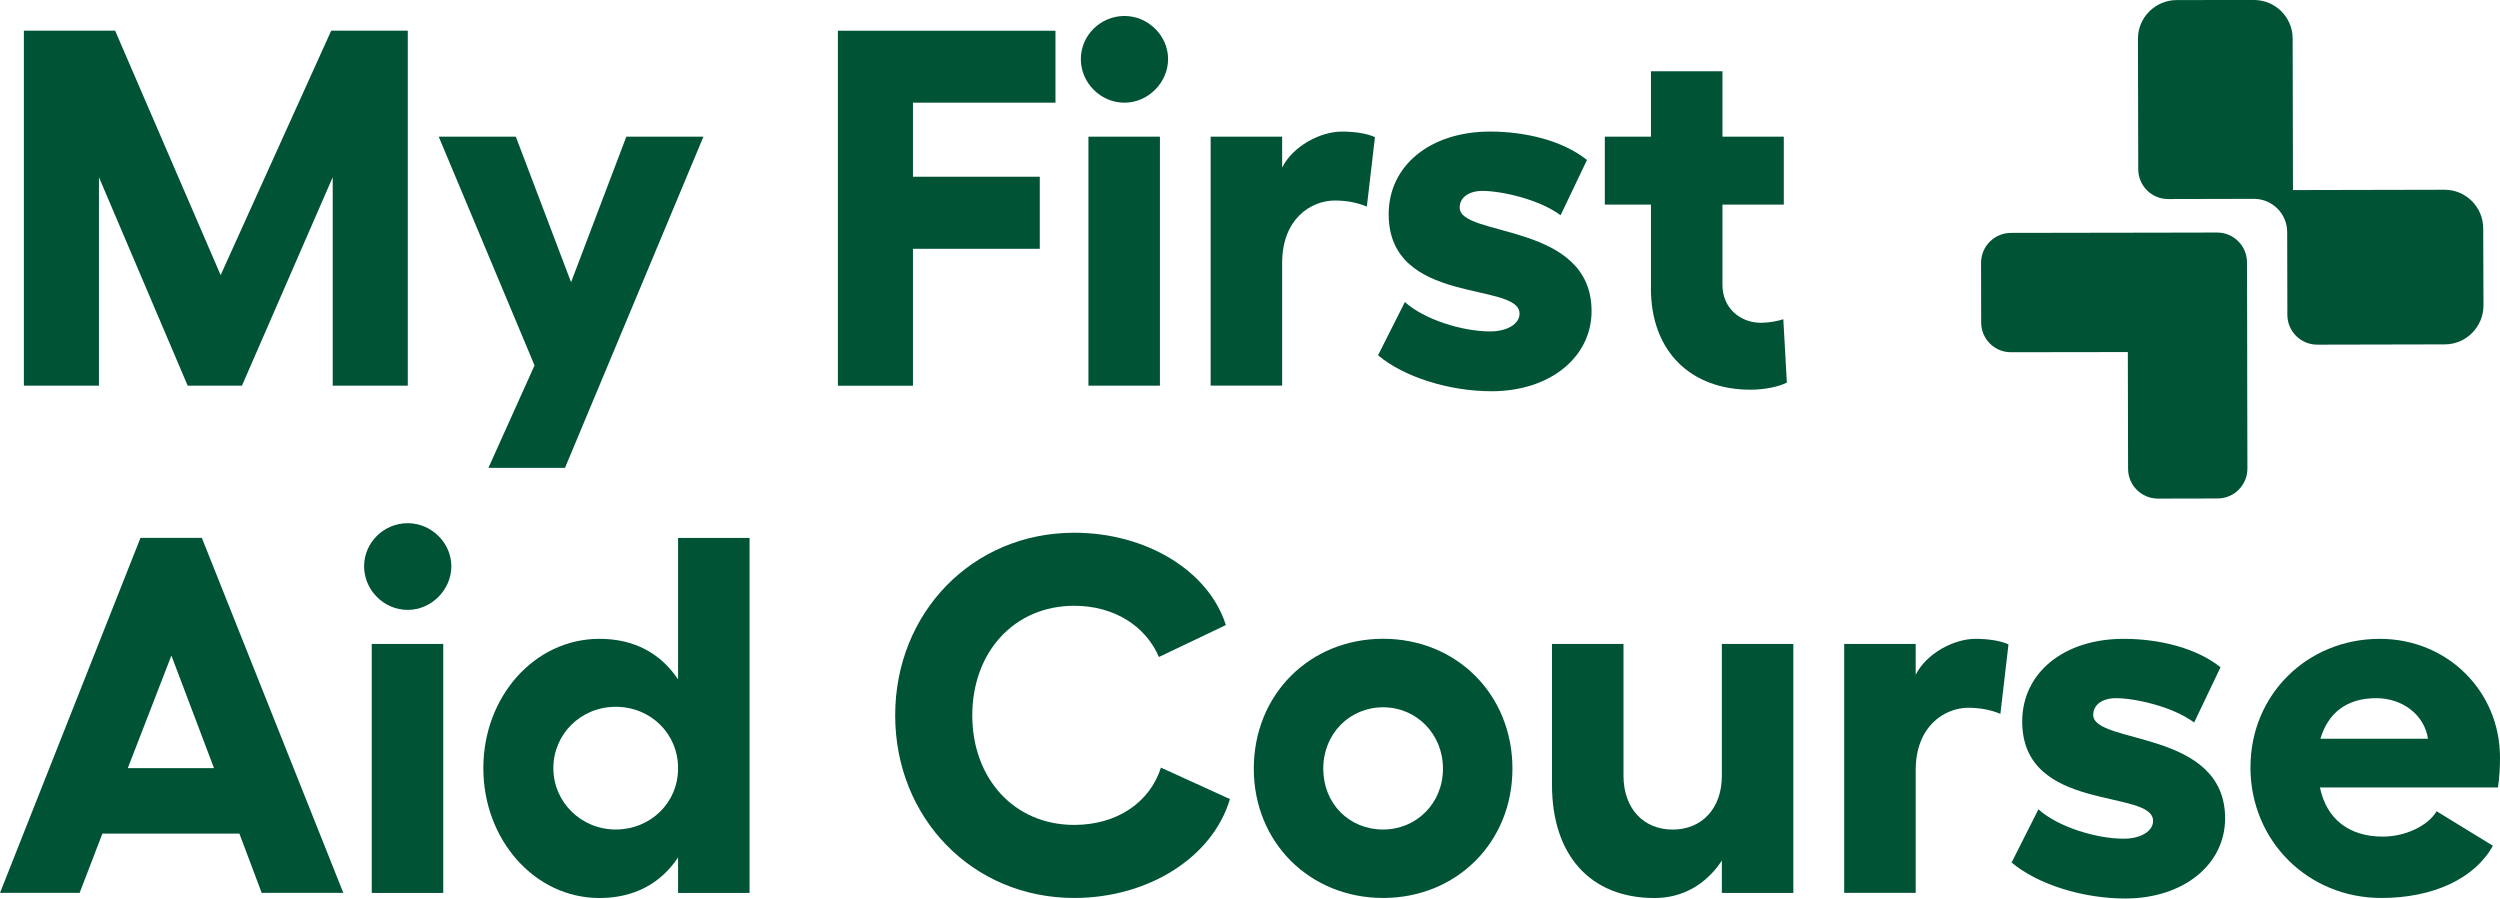
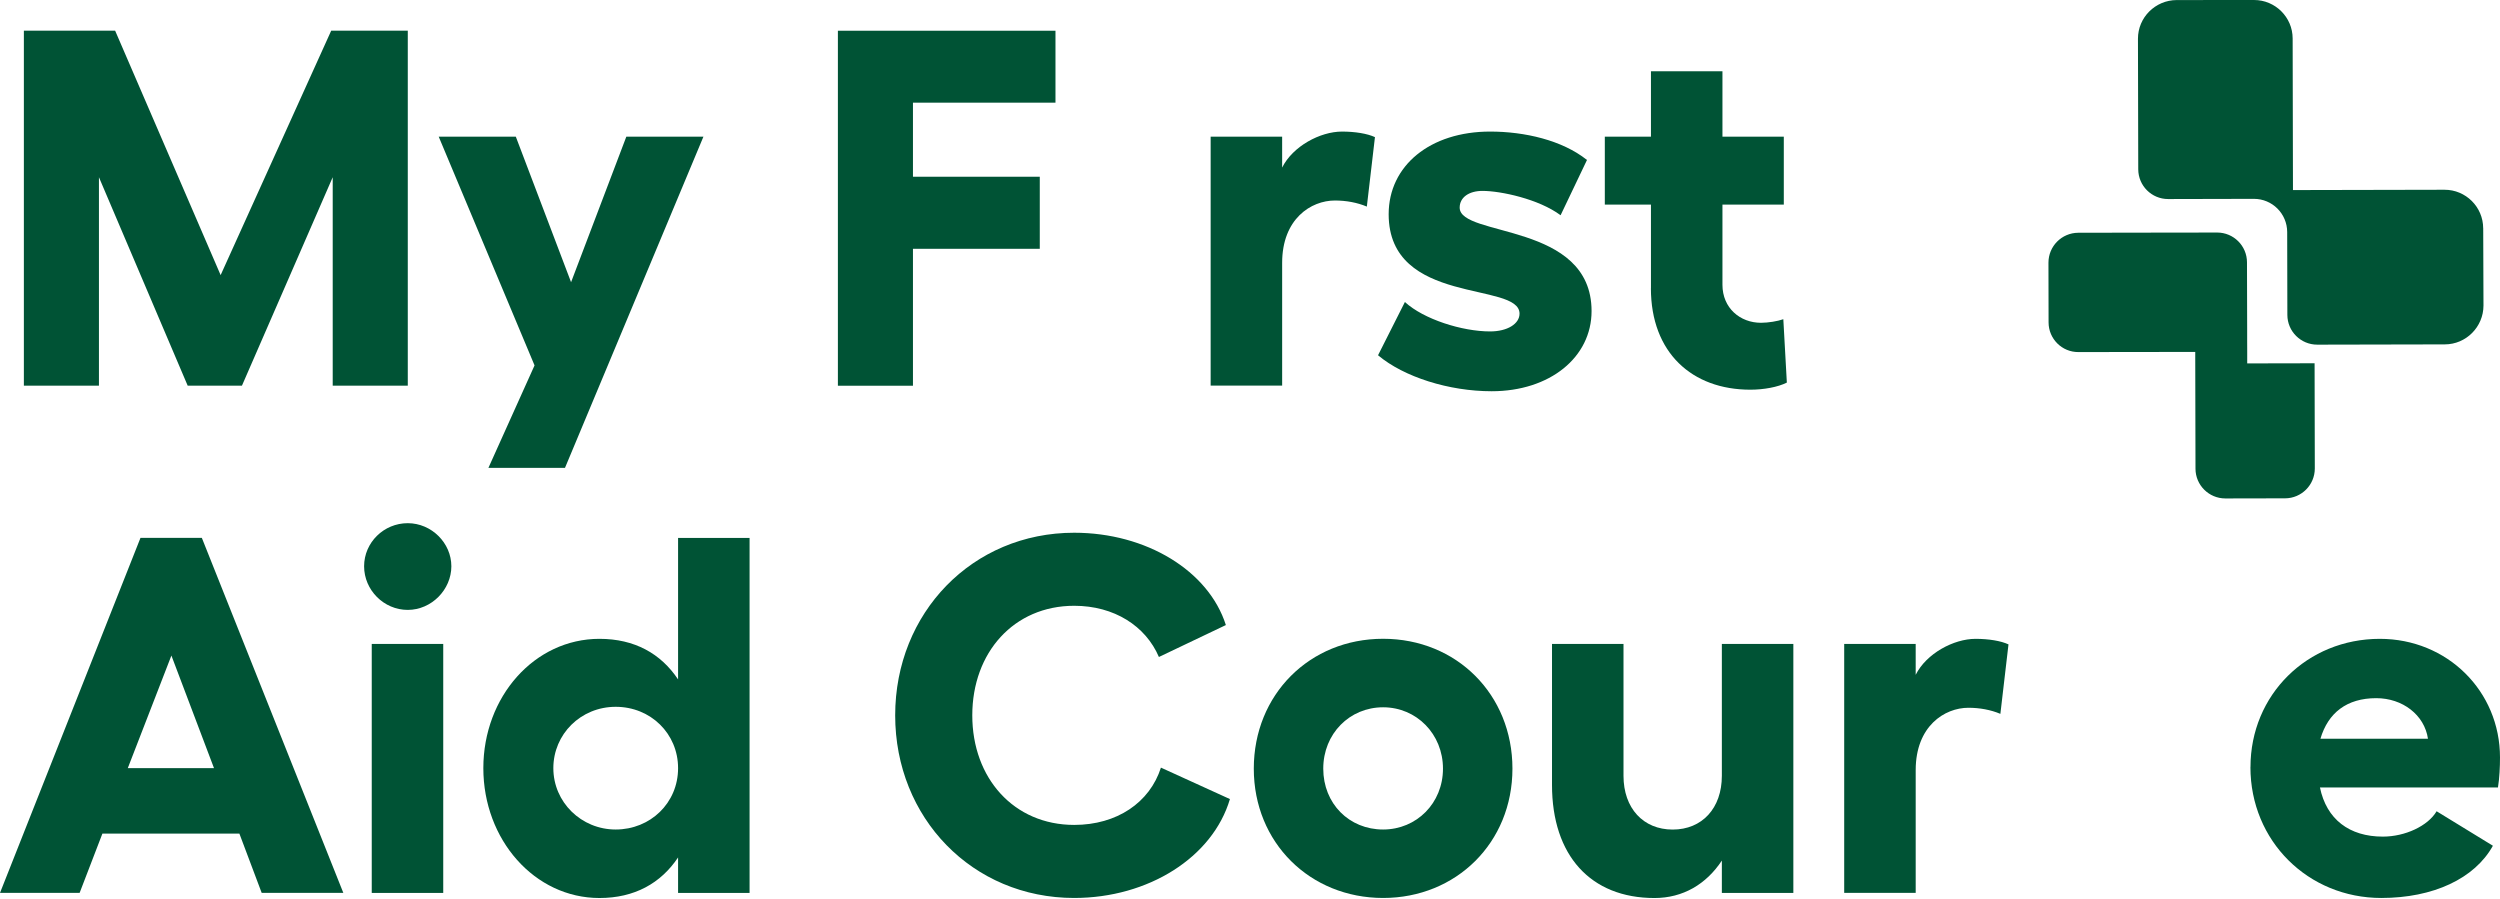
<svg xmlns="http://www.w3.org/2000/svg" id="Layer_1" viewBox="0 0 704.295 253.124" width="704.295" height="253.124">
  <defs id="defs1">
    <style id="style1">.cls-1{fill:#90cba4;}.cls-2{fill:#132f31;}.cls-3{fill:#74bd8c;}</style>
  </defs>
-   <path class="cls-1" d="m 633.08,102.379 v -3.271 c 0,0 -0.013,-3.112 -0.013,-3.112 V 92.884 c 0,0 -0.049,-18.99 -0.049,-18.99 -0.008,-4.644 -3.784,-8.393 -8.421,-8.386 l -18.99,0.041 h -3.112 c 0,0 -3.112,0.013 -3.112,0.013 h -3.992 c 0,0 -28.908,0.049 -28.908,0.049 -4.657,0.034 -8.393,3.798 -8.386,8.448 l 0.034,16.807 c 0.008,4.63 3.77,8.393 8.421,8.358 l 31.437,-0.042 h 1.462 c 0,0 0,1.351 0,1.351 l 0.069,31.541 c 0.006,4.644 3.784,8.393 8.421,8.386 l 16.807,-0.034 c 4.644,-0.008 8.393,-3.784 8.386,-8.421 l -0.062,-29.628" id="path1" style="fill:#005335;fill-opacity:1;stroke-width:0.693" />
+   <path class="cls-1" d="m 633.08,102.379 v -3.271 c 0,0 -0.013,-3.112 -0.013,-3.112 V 92.884 c 0,0 -0.049,-18.99 -0.049,-18.99 -0.008,-4.644 -3.784,-8.393 -8.421,-8.386 h -3.112 c 0,0 -3.112,0.013 -3.112,0.013 h -3.992 c 0,0 -28.908,0.049 -28.908,0.049 -4.657,0.034 -8.393,3.798 -8.386,8.448 l 0.034,16.807 c 0.008,4.63 3.77,8.393 8.421,8.358 l 31.437,-0.042 h 1.462 c 0,0 0,1.351 0,1.351 l 0.069,31.541 c 0.006,4.644 3.784,8.393 8.421,8.386 l 16.807,-0.034 c 4.644,-0.008 8.393,-3.784 8.386,-8.421 l -0.062,-29.628" id="path1" style="fill:#005335;fill-opacity:1;stroke-width:0.693" />
  <path class="cls-2" d="m 699.559,64.309 c -0.013,-6.016 -4.914,-10.867 -10.902,-10.853 l -42.686,0.09 -0.09,-42.72 C 645.868,4.838 640.967,-0.014 634.979,2.9666e-5 L 613.189,0.014 C 607.174,0.055 602.288,4.927 602.301,10.915 l 0.083,36.774 c 0.008,4.643 3.784,8.393 8.421,8.386 l 24.146,-0.056 c 5.177,-0.013 9.377,4.172 9.391,9.349 l 0.049,23.342 c 0.008,4.643 3.784,8.393 8.421,8.386 l 35.942,-0.076 c 5.988,-0.013 10.867,-4.914 10.888,-10.937 l -0.076,-21.79 z" id="path2" style="fill:#005335;fill-opacity:1;stroke-width:0.693" />
  <path class="cls-3" d="M 6.709,8.636 H 32.432 L 62.156,77.502 93.309,8.636 H 114.88 V 108.655 H 93.731 V 49.928 l -25.572,58.726 h -15.283 L 27.874,49.928 v 58.726 H 6.724 V 8.636 Z" id="path3" style="fill:#005335;fill-opacity:1;stroke-width:1.504" />
  <path class="cls-3" d="M 150.592,102.939 123.59,38.496 h 21.722 L 160.881,79.502 176.45,38.496 h 21.722 l -39.006,93.309 h -21.571 z" id="path4" style="fill:#005335;fill-opacity:1;stroke-width:1.504" />
  <path class="cls-3" d="M 297.347,8.636 V 28.929 h -40.149 v 20.864 h 35.726 V 70.085 h -35.726 v 38.584 H 236.049 V 8.651 h 61.299 z" id="path5" style="fill:#005335;fill-opacity:1;stroke-width:1.504" />
-   <path class="cls-3" d="m 316.783,4.5 c 6.709,0 12.29,5.581 12.29,12.139 0,6.559 -5.566,12.29 -12.29,12.29 -6.724,0 -12.29,-5.581 -12.29,-12.29 0,-6.709 5.566,-12.139 12.29,-12.139 z M 326.771,38.496 v 70.159 H 306.629 V 38.496 Z" id="path6" style="fill:#005335;fill-opacity:1;stroke-width:1.504" />
  <path class="cls-3" d="m 341.061,38.496 h 20.142 v 8.71 c 2.993,-6.002 10.71,-10.139 16.863,-10.139 3.716,0 7.145,0.572 9.281,1.564 l -2.286,19.57 c -2.708,-1.143 -5.852,-1.715 -8.995,-1.715 -6.709,0 -14.862,5.145 -14.862,17.57 v 34.583 H 341.061 V 38.481 Z" id="path7" style="fill:#005335;fill-opacity:1;stroke-width:1.504" />
  <path class="cls-3" d="m 388.22,100.08 7.566,-14.997 c 5.28,4.859 16.141,8.288 24.008,8.288 4.859,0 8.288,-2.136 8.288,-5.009 0,-9.146 -36.869,-2.136 -36.869,-28.009 0,-13.719 11.718,-23.286 28.581,-23.286 9.718,0 20.292,2.422 27.287,8.003 l -7.431,15.569 c -6.137,-4.573 -16.863,-6.859 -22.007,-6.859 -3.851,0 -6.423,1.85 -6.423,4.708 0,8.424 37.155,4.001 37.155,29.153 0,12.997 -11.718,22.579 -28.145,22.579 -12.004,0 -24.715,-4.001 -32.011,-10.139 z" id="path8" style="fill:#005335;fill-opacity:1;stroke-width:1.504" />
  <path class="cls-3" d="M 465.103,81.217 V 57.645 H 452.106 V 38.496 h 12.997 V 20.069 h 20.142 V 38.496 h 17.284 v 19.149 h -17.284 v 22.579 c 0,6.574 4.994,10.71 10.861,10.71 2.001,0 4.708,-0.436 6.288,-1.008 l 0.993,17.856 c -2.572,1.294 -6.574,2.001 -10.289,2.001 -16.427,0 -28.009,-10.425 -28.009,-28.581 z" id="path9" style="fill:#005335;fill-opacity:1;stroke-width:1.504" />
  <path class="cls-2" d="m 96.724,251.545 h -23 l -6.288,-16.712 h -38.584 l -6.423,16.712 H 0 L 39.577,151.526 h 17.284 z m -36.433,-35.14 -12.004,-31.725 -12.29,31.725 z" id="path10" style="fill:#005335;fill-opacity:1;stroke-width:1.504" />
  <path class="cls-2" d="m 114.865,147.39 c 6.709,0 12.29,5.581 12.29,12.139 0,6.559 -5.566,12.29 -12.29,12.29 -6.724,0 -12.29,-5.581 -12.29,-12.29 0,-6.709 5.566,-12.139 12.29,-12.139 z m 10.003,34.011 v 70.159 h -20.142 v -70.159 z" id="path11" style="fill:#005335;fill-opacity:1;stroke-width:1.504" />
  <path class="cls-2" d="m 168.883,179.972 c 9.853,0 17.284,4.137 22.143,11.432 v -39.863 h 20.142 v 100.018 h -20.142 v -10.003 c -4.859,7.281 -12.29,11.432 -22.143,11.432 -18.292,0 -32.718,-16.427 -32.718,-36.584 0,-20.157 14.426,-36.433 32.718,-36.433 z m 22.143,36.433 c 0,-9.718 -7.717,-17.284 -17.57,-17.284 -9.853,0 -17.57,7.717 -17.57,17.284 0,9.567 7.852,17.284 17.57,17.284 9.718,0 17.57,-7.431 17.57,-17.284 z" id="path12" style="fill:#005335;fill-opacity:1;stroke-width:1.504" />
  <path class="cls-3" d="m 302.627,252.974 c -28.716,0 -50.438,-22.579 -50.438,-51.446 0,-28.867 21.722,-51.446 50.438,-51.446 20.292,0 37.862,10.71 42.721,26.009 l -18.863,8.995 c -3.716,-8.71 -12.576,-14.426 -23.858,-14.426 -16.998,0 -28.716,13.147 -28.716,30.867 0,17.72 11.718,30.867 28.716,30.867 12.004,0 21.285,-6.288 24.429,-16.141 l 19.435,8.86 c -4.859,16.427 -23,27.859 -43.864,27.859 z" id="path13" style="fill:#005335;fill-opacity:1;stroke-width:1.504" />
  <path class="cls-3" d="m 426.082,216.54 c 0,20.864 -15.855,36.433 -36.433,36.433 -20.578,0 -36.433,-15.569 -36.433,-36.433 0,-20.864 15.72,-36.584 36.433,-36.584 20.714,0 36.433,15.72 36.433,36.584 z m -36.433,17.149 c 9.432,0 16.863,-7.431 16.863,-17.149 0,-9.718 -7.431,-17.284 -16.863,-17.284 -9.432,0 -16.863,7.431 -16.863,17.284 0,9.853 7.281,17.149 16.863,17.149 z" id="path14" style="fill:#005335;fill-opacity:1;stroke-width:1.504" />
  <path class="cls-3" d="m 485.094,242.414 c -4.423,6.709 -10.996,10.575 -18.999,10.575 -18.006,0 -28.867,-12.004 -28.867,-31.86 v -39.728 h 20.142 v 37.155 c 0,9.146 5.566,15.148 13.854,15.148 8.288,0 13.854,-6.002 13.854,-15.148 v -37.155 h 20.142 v 70.159 h -20.142 v -9.146 z" id="path15" style="fill:#005335;fill-opacity:1;stroke-width:1.504" />
  <path class="cls-3" d="m 519.542,181.401 h 20.142 v 8.71 c 2.993,-6.002 10.71,-10.139 16.863,-10.139 3.716,0 7.145,0.572 9.281,1.564 l -2.286,19.57 c -2.708,-1.143 -5.852,-1.715 -8.995,-1.715 -6.709,0 -14.862,5.145 -14.862,17.57 v 34.583 h -20.142 v -70.159 z" id="path16" style="fill:#005335;fill-opacity:1;stroke-width:1.504" />
-   <path class="cls-3" d="m 566.701,242.985 7.566,-14.997 c 5.28,4.859 16.141,8.288 24.008,8.288 4.859,0 8.288,-2.136 8.288,-5.009 0,-9.146 -36.869,-2.136 -36.869,-28.009 0,-13.719 11.718,-23.286 28.581,-23.286 9.718,0 20.293,2.422 27.287,8.003 l -7.431,15.569 c -6.137,-4.573 -16.863,-6.859 -22.007,-6.859 -3.851,0 -6.423,1.85 -6.423,4.708 0,8.424 37.155,4.001 37.155,29.153 0,12.997 -11.718,22.579 -28.145,22.579 -12.004,0 -24.715,-4.001 -32.011,-10.139 z" id="path17" style="fill:#005335;fill-opacity:1;stroke-width:1.504" />
  <path class="cls-3" d="m 634.001,216.119 c 0,-20.428 16.005,-36.147 36.433,-36.147 18.999,0 33.861,14.712 33.861,33.44 0,2.437 -0.135,5.716 -0.572,8.424 h -50.152 c 1.85,8.995 8.288,13.854 17.72,13.854 6.288,0 12.711,-3.009 15.148,-7.145 l 15.855,9.718 c -5.145,9.281 -16.863,14.712 -31.439,14.712 -20.578,0 -36.869,-16.005 -36.869,-36.869 z m 50.002,-8.003 c -0.993,-6.709 -7.145,-11.432 -14.576,-11.432 -8.288,0 -13.568,4.137 -15.72,11.432 z" id="path18" style="fill:#005335;fill-opacity:1;stroke-width:1.504" />
</svg>